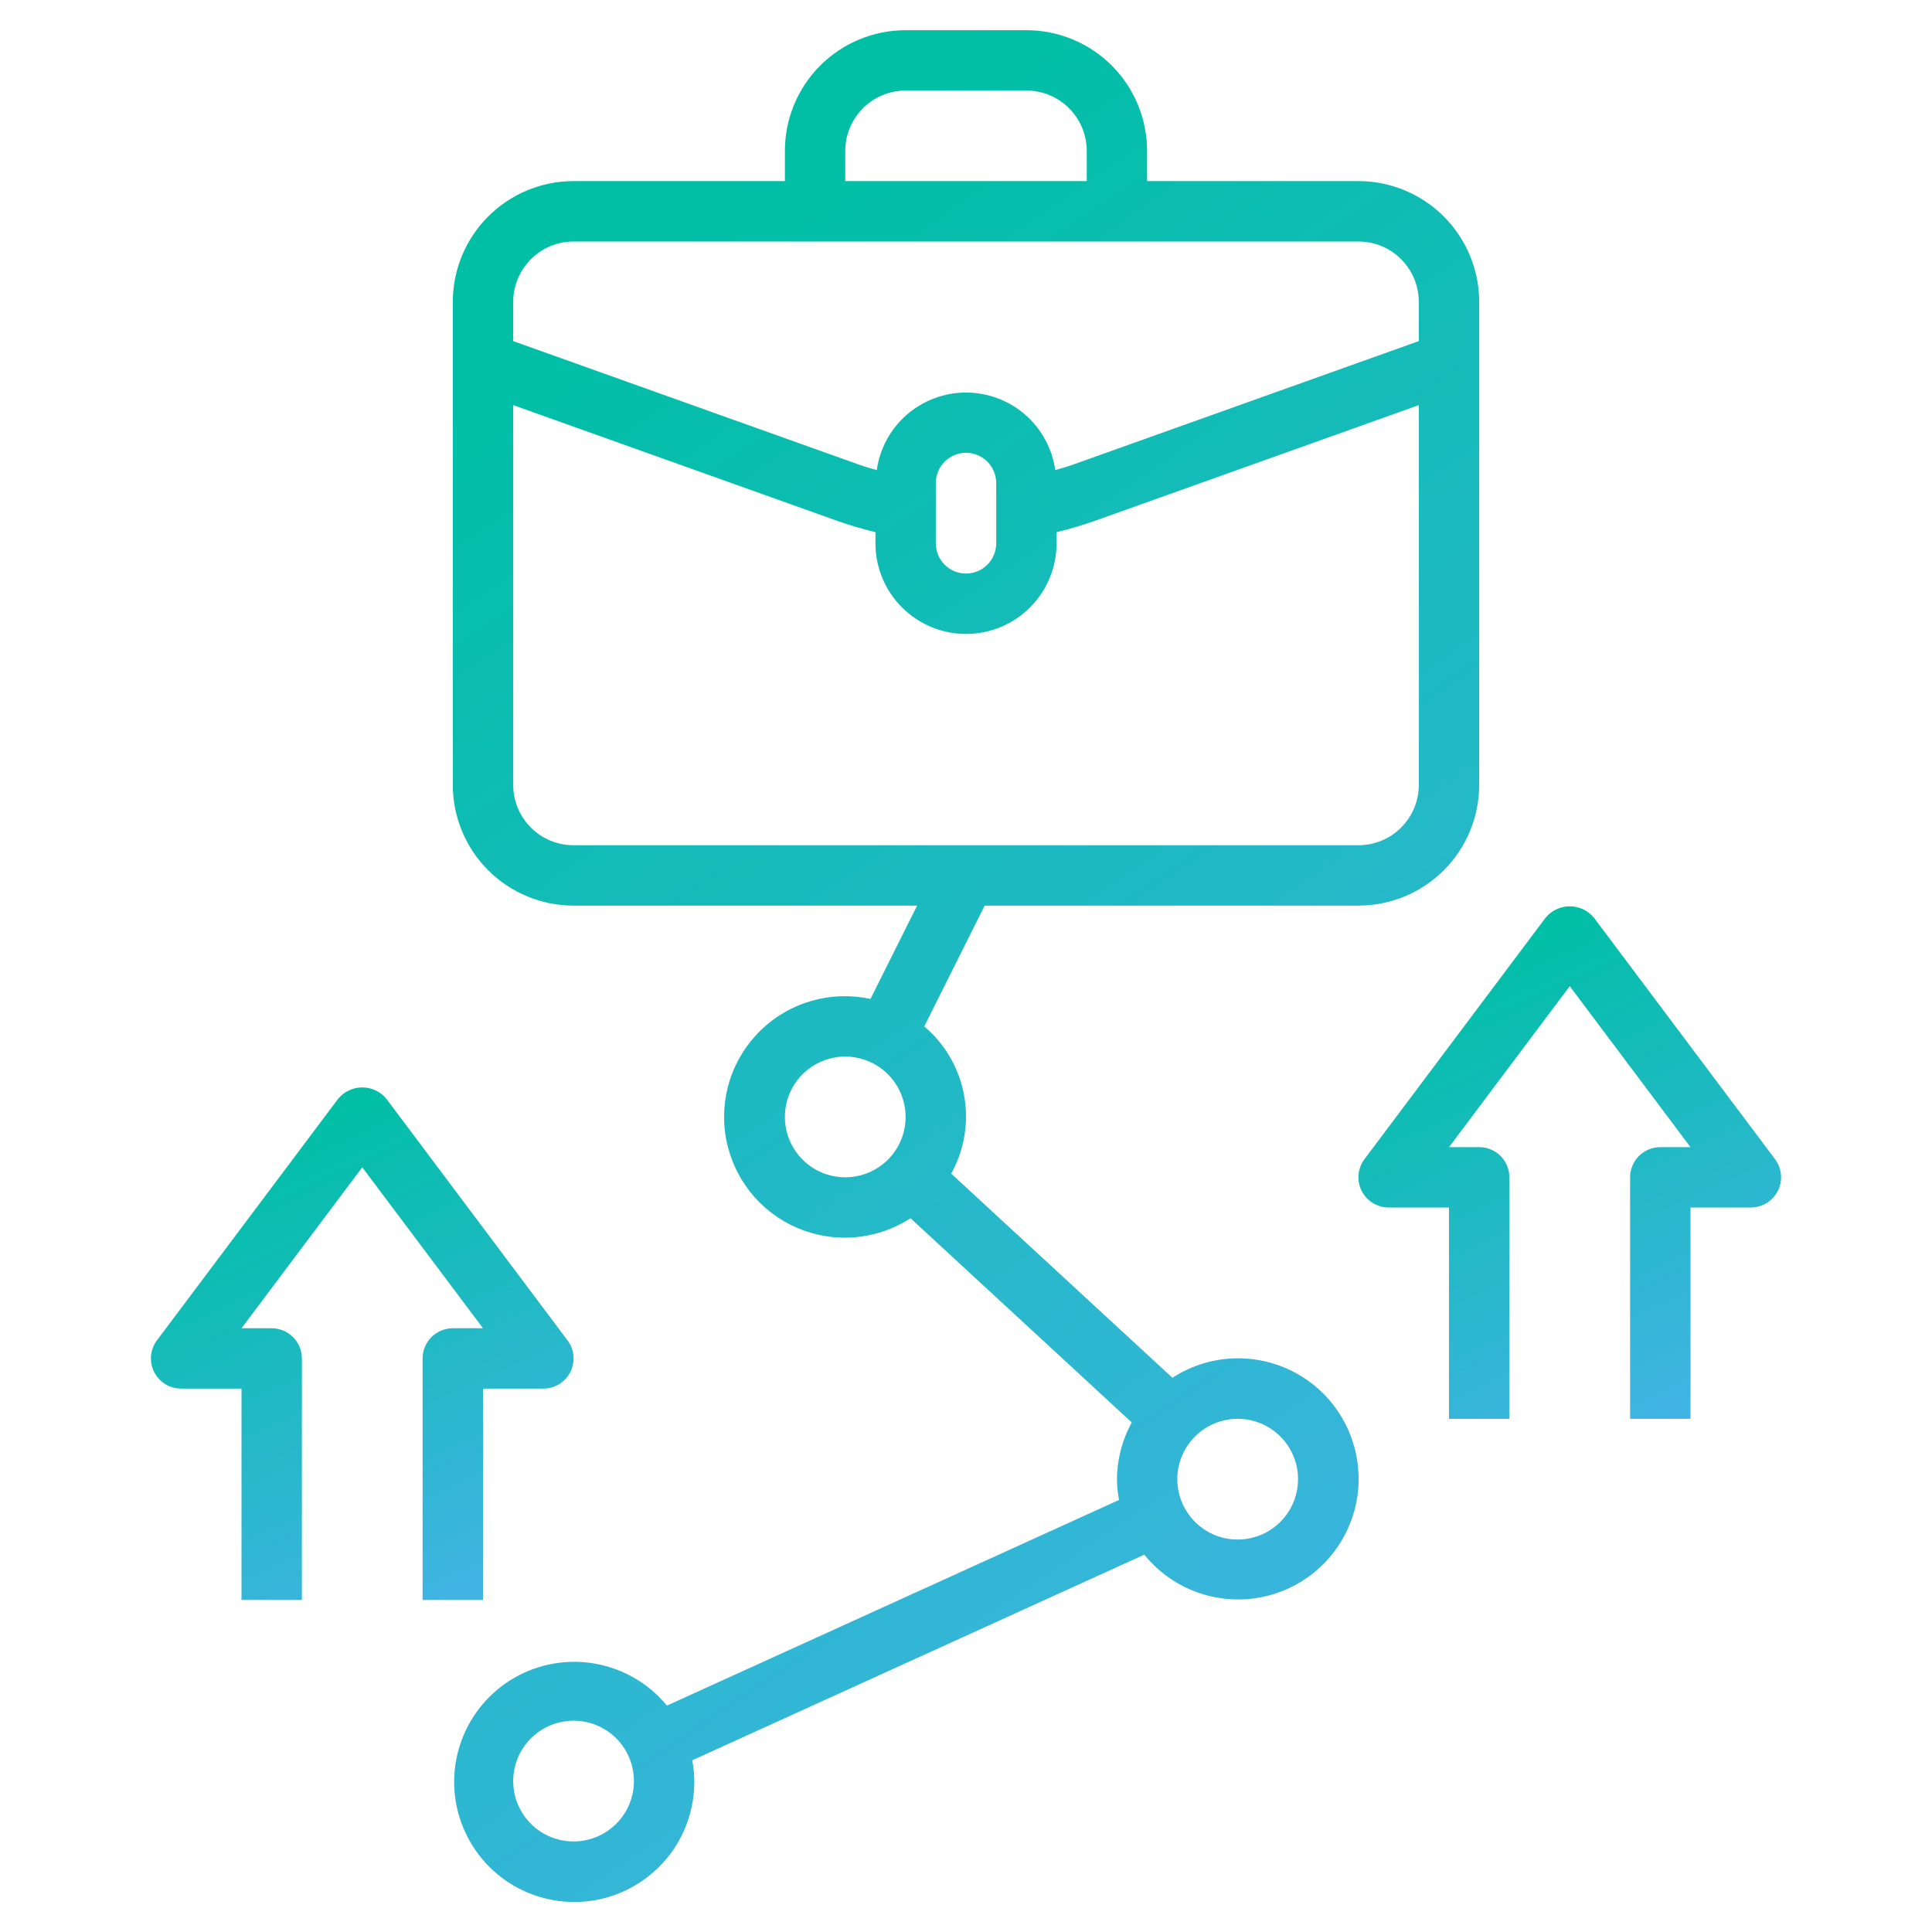
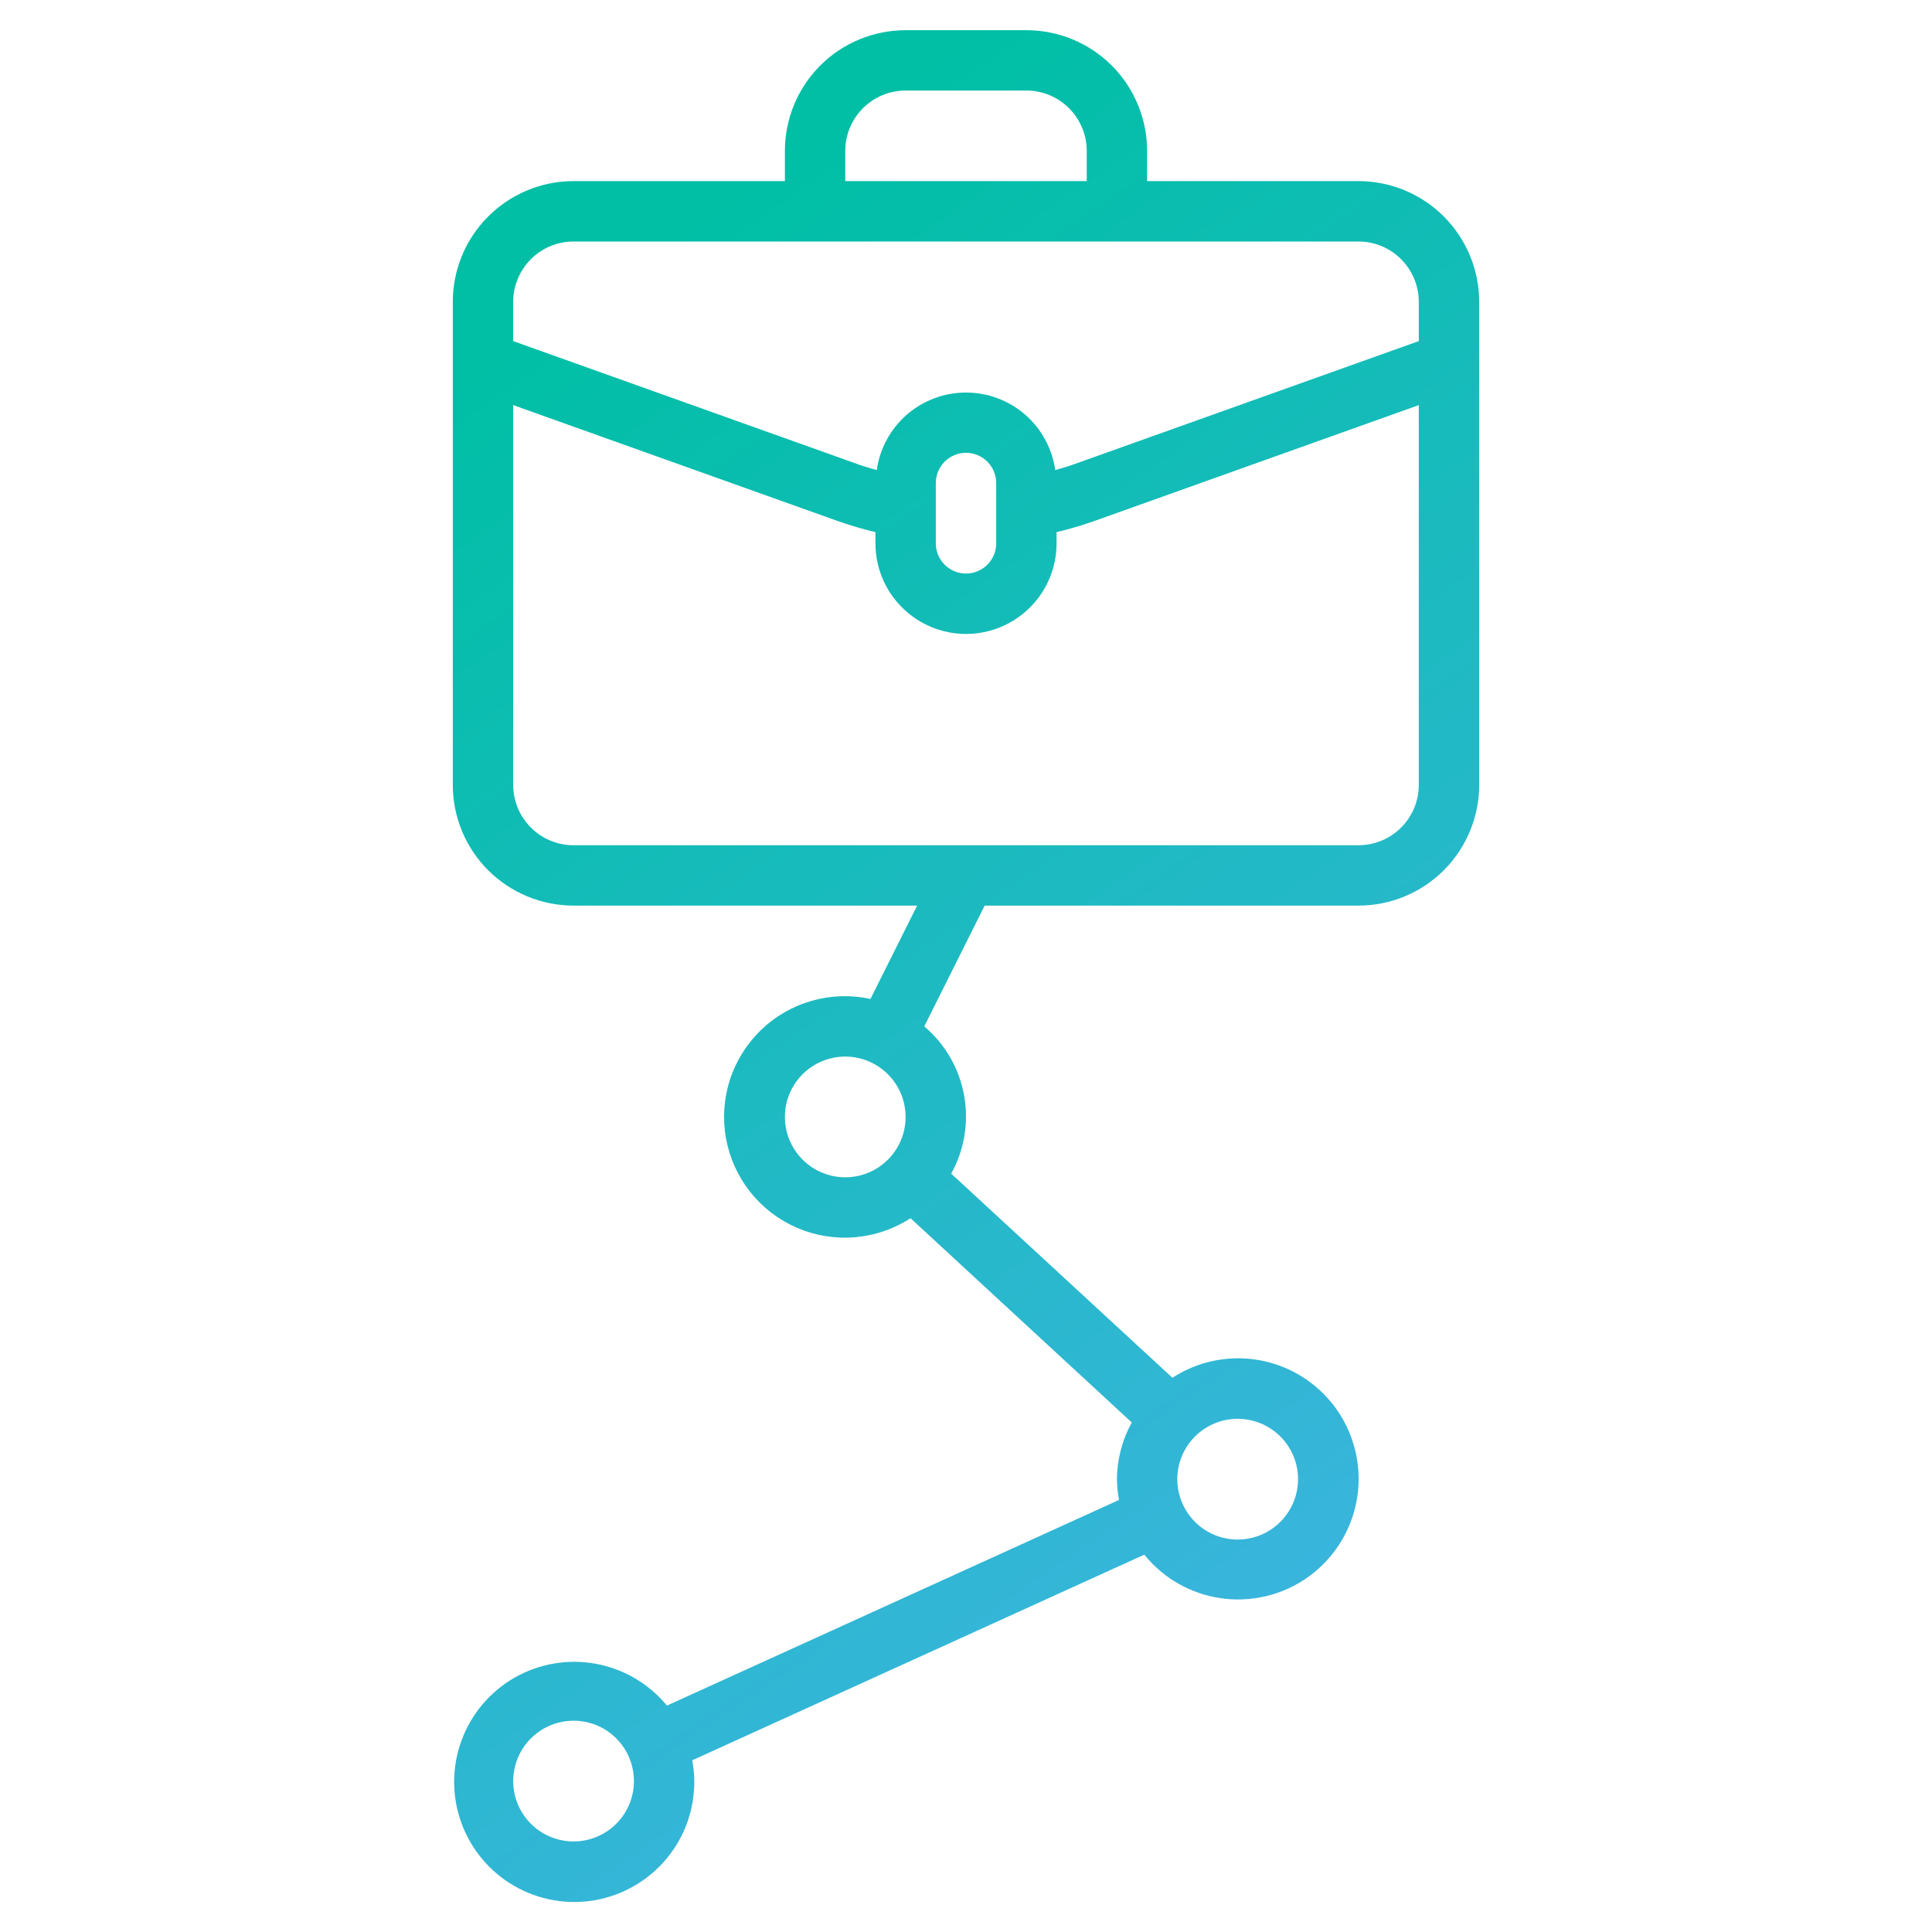
<svg xmlns="http://www.w3.org/2000/svg" width="38" height="38" viewBox="0 0 38 38" fill="none">
  <path d="M26.719 17.812C27.349 17.812 27.953 17.562 28.398 17.117C28.843 16.672 29.094 16.067 29.094 15.438V5.938C29.094 5.308 28.843 4.704 28.398 4.258C27.953 3.813 27.349 3.562 26.719 3.562H22.562V2.969C22.562 2.339 22.312 1.735 21.867 1.289C21.422 0.844 20.817 0.594 20.188 0.594H17.812C17.183 0.594 16.578 0.844 16.133 1.289C15.688 1.735 15.438 2.339 15.438 2.969V3.562H11.281C10.651 3.562 10.047 3.813 9.602 4.258C9.156 4.704 8.906 5.308 8.906 5.938V15.438C8.906 16.067 9.156 16.672 9.602 17.117C10.047 17.562 10.651 17.812 11.281 17.812H18.039L17.121 19.648C16.739 19.565 16.343 19.577 15.967 19.684C15.591 19.791 15.247 19.989 14.966 20.261C14.685 20.533 14.475 20.87 14.355 21.242C14.236 21.614 14.21 22.01 14.28 22.395C14.351 22.78 14.515 23.141 14.758 23.447C15.001 23.753 15.316 23.994 15.675 24.149C16.034 24.304 16.426 24.368 16.816 24.335C17.205 24.302 17.581 24.174 17.909 23.961L22.26 27.978C22.072 28.32 21.972 28.703 21.969 29.094C21.971 29.231 21.984 29.368 22.01 29.502L13.118 33.547C12.764 33.117 12.27 32.826 11.722 32.725C11.174 32.624 10.609 32.72 10.125 32.995C9.641 33.271 9.27 33.709 9.078 34.232C8.885 34.755 8.884 35.329 9.074 35.852C9.264 36.376 9.632 36.816 10.115 37.094C10.597 37.372 11.163 37.471 11.711 37.373C12.259 37.274 12.755 36.985 13.111 36.557C13.467 36.129 13.66 35.588 13.656 35.031C13.655 34.894 13.641 34.757 13.615 34.623L22.507 30.578C22.795 30.935 23.18 31.2 23.616 31.342C24.052 31.485 24.52 31.497 24.963 31.379C25.406 31.261 25.805 31.017 26.112 30.676C26.419 30.335 26.621 29.913 26.693 29.46C26.765 29.007 26.704 28.543 26.518 28.124C26.332 27.705 26.028 27.349 25.644 27.099C25.259 26.85 24.811 26.716 24.352 26.716C23.893 26.716 23.445 26.849 23.06 27.099L18.709 23.084C18.969 22.615 19.059 22.069 18.962 21.541C18.866 21.013 18.589 20.535 18.179 20.188L19.367 17.812H26.719ZM11.281 36.219C11.046 36.219 10.817 36.149 10.621 36.019C10.426 35.888 10.274 35.703 10.184 35.486C10.094 35.269 10.071 35.03 10.117 34.8C10.162 34.569 10.275 34.358 10.442 34.192C10.608 34.026 10.819 33.912 11.05 33.867C11.28 33.821 11.519 33.844 11.736 33.934C11.953 34.024 12.138 34.176 12.269 34.371C12.399 34.567 12.469 34.796 12.469 35.031C12.469 35.346 12.344 35.648 12.121 35.871C11.898 36.094 11.596 36.219 11.281 36.219ZM16.625 23.156C16.39 23.156 16.16 23.087 15.965 22.956C15.77 22.826 15.618 22.64 15.528 22.423C15.438 22.206 15.415 21.967 15.46 21.737C15.506 21.507 15.619 21.295 15.785 21.129C15.951 20.963 16.163 20.85 16.393 20.804C16.624 20.758 16.862 20.782 17.079 20.872C17.296 20.962 17.482 21.114 17.612 21.309C17.743 21.504 17.812 21.734 17.812 21.969C17.812 22.284 17.687 22.586 17.465 22.808C17.242 23.031 16.94 23.156 16.625 23.156ZM24.344 27.906C24.579 27.906 24.808 27.976 25.003 28.106C25.199 28.237 25.351 28.422 25.441 28.639C25.531 28.856 25.554 29.095 25.508 29.325C25.463 29.556 25.349 29.767 25.183 29.933C25.017 30.099 24.806 30.213 24.575 30.258C24.345 30.304 24.106 30.281 23.889 30.191C23.672 30.101 23.487 29.949 23.356 29.753C23.226 29.558 23.156 29.329 23.156 29.094C23.156 28.779 23.281 28.477 23.504 28.254C23.727 28.031 24.029 27.906 24.344 27.906ZM16.625 2.969C16.625 2.654 16.75 2.352 16.973 2.129C17.195 1.906 17.498 1.781 17.812 1.781H20.188C20.502 1.781 20.805 1.906 21.027 2.129C21.25 2.352 21.375 2.654 21.375 2.969V3.562H16.625V2.969ZM11.281 4.75H26.719C27.034 4.75 27.336 4.875 27.558 5.098C27.781 5.321 27.906 5.623 27.906 5.938V6.709L21.106 9.138C20.991 9.179 20.873 9.212 20.755 9.246C20.696 8.823 20.485 8.436 20.163 8.155C19.84 7.875 19.427 7.721 19 7.721C18.573 7.721 18.16 7.875 17.837 8.155C17.515 8.436 17.304 8.823 17.245 9.246C17.126 9.212 17.007 9.179 16.893 9.138L10.094 6.709V5.938C10.094 5.623 10.219 5.321 10.442 5.098C10.664 4.875 10.966 4.75 11.281 4.75ZM19.594 9.5V10.688C19.594 10.845 19.531 10.996 19.42 11.107C19.308 11.219 19.157 11.281 19 11.281C18.843 11.281 18.692 11.219 18.58 11.107C18.469 10.996 18.406 10.845 18.406 10.688V9.5C18.406 9.343 18.469 9.192 18.58 9.08C18.692 8.969 18.843 8.906 19 8.906C19.157 8.906 19.308 8.969 19.42 9.08C19.531 9.192 19.594 9.343 19.594 9.5ZM10.094 15.438V7.968L16.494 10.254C16.732 10.337 16.974 10.408 17.219 10.467V10.688C17.219 11.16 17.406 11.613 17.741 11.947C18.075 12.281 18.528 12.469 19 12.469C19.472 12.469 19.925 12.281 20.259 11.947C20.594 11.613 20.781 11.16 20.781 10.688V10.467C21.026 10.408 21.268 10.337 21.506 10.254L27.906 7.968V15.438C27.906 15.752 27.781 16.055 27.558 16.277C27.336 16.5 27.034 16.625 26.719 16.625H11.281C10.966 16.625 10.664 16.5 10.442 16.277C10.219 16.055 10.094 15.752 10.094 15.438Z" fill="url(#paint0_linear)" />
-   <path d="M8.312 26.719V31.469H9.5V27.312H10.688C10.798 27.312 10.906 27.282 11 27.224C11.094 27.166 11.169 27.083 11.219 26.984C11.268 26.886 11.289 26.775 11.279 26.665C11.269 26.556 11.229 26.451 11.162 26.363L7.6 21.613C7.542 21.542 7.47 21.486 7.388 21.447C7.306 21.408 7.216 21.388 7.125 21.388C7.034 21.388 6.944 21.408 6.862 21.447C6.78 21.486 6.708 21.542 6.65 21.613L3.087 26.363C3.021 26.451 2.981 26.556 2.971 26.665C2.961 26.775 2.982 26.886 3.031 26.984C3.081 27.083 3.157 27.166 3.25 27.224C3.344 27.282 3.452 27.312 3.562 27.312H4.75V31.469H5.938V26.719C5.938 26.561 5.875 26.41 5.764 26.299C5.652 26.188 5.501 26.125 5.344 26.125H4.75L7.125 22.959L9.5 26.125H8.906C8.749 26.125 8.598 26.188 8.486 26.299C8.375 26.41 8.312 26.561 8.312 26.719Z" fill="url(#paint1_linear)" />
-   <path d="M34.913 22.8L31.35 18.05C31.292 17.98 31.22 17.924 31.138 17.885C31.055 17.846 30.966 17.826 30.875 17.826C30.784 17.826 30.695 17.846 30.612 17.885C30.53 17.924 30.458 17.98 30.4 18.05L26.837 22.8C26.771 22.888 26.731 22.993 26.721 23.103C26.711 23.213 26.732 23.323 26.781 23.422C26.831 23.52 26.907 23.603 27 23.661C27.094 23.719 27.202 23.75 27.312 23.75H28.5V27.906H29.688V23.156C29.688 22.999 29.625 22.848 29.514 22.736C29.402 22.625 29.251 22.563 29.094 22.563H28.5L30.875 19.396L33.25 22.563H32.656C32.499 22.563 32.348 22.625 32.236 22.736C32.125 22.848 32.062 22.999 32.062 23.156V27.906H33.25V23.75H34.438C34.548 23.75 34.656 23.719 34.75 23.661C34.843 23.603 34.919 23.52 34.969 23.422C35.018 23.323 35.039 23.213 35.029 23.103C35.019 22.993 34.979 22.888 34.913 22.8Z" fill="url(#paint2_linear)" />
  <defs>
    <linearGradient id="paint0_linear" x1="19" y1="0.594" x2="38.514" y2="29.157" gradientUnits="userSpaceOnUse">
      <stop stop-color="#00BFA5" />
      <stop offset="1" stop-color="#44B3E7" />
    </linearGradient>
    <linearGradient id="paint1_linear" x1="7.125" y1="21.388" x2="11.445" y2="30.897" gradientUnits="userSpaceOnUse">
      <stop stop-color="#00BFA5" />
      <stop offset="1" stop-color="#44B3E7" />
    </linearGradient>
    <linearGradient id="paint2_linear" x1="30.875" y1="17.826" x2="35.195" y2="27.335" gradientUnits="userSpaceOnUse">
      <stop stop-color="#00BFA5" />
      <stop offset="1" stop-color="#44B3E7" />
    </linearGradient>
  </defs>
</svg>